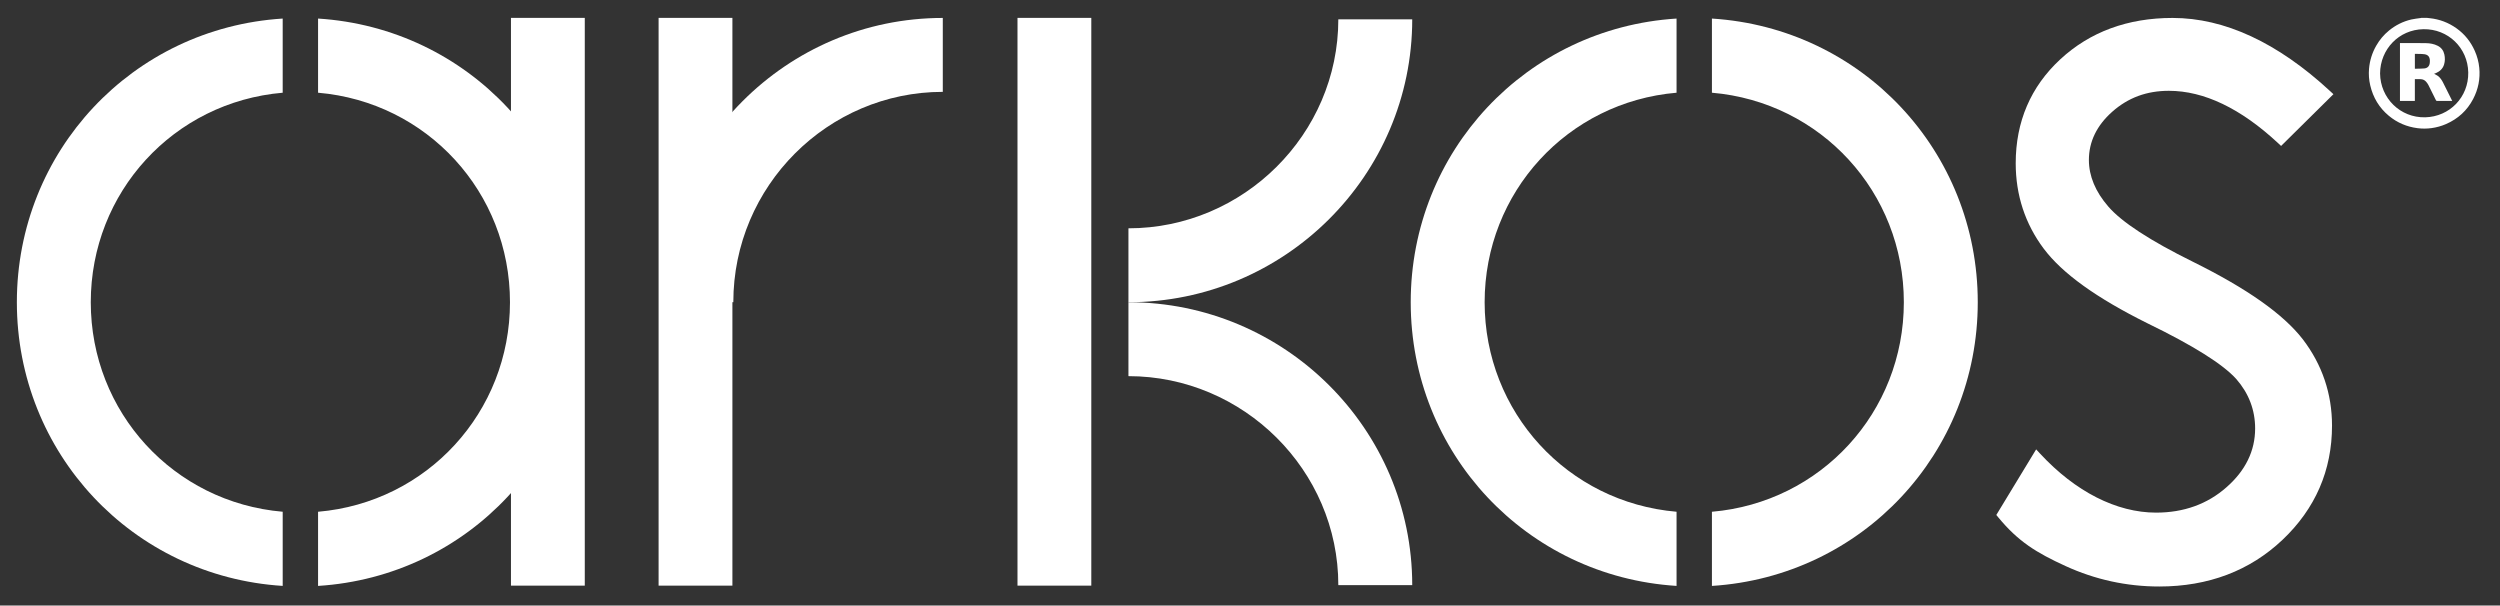
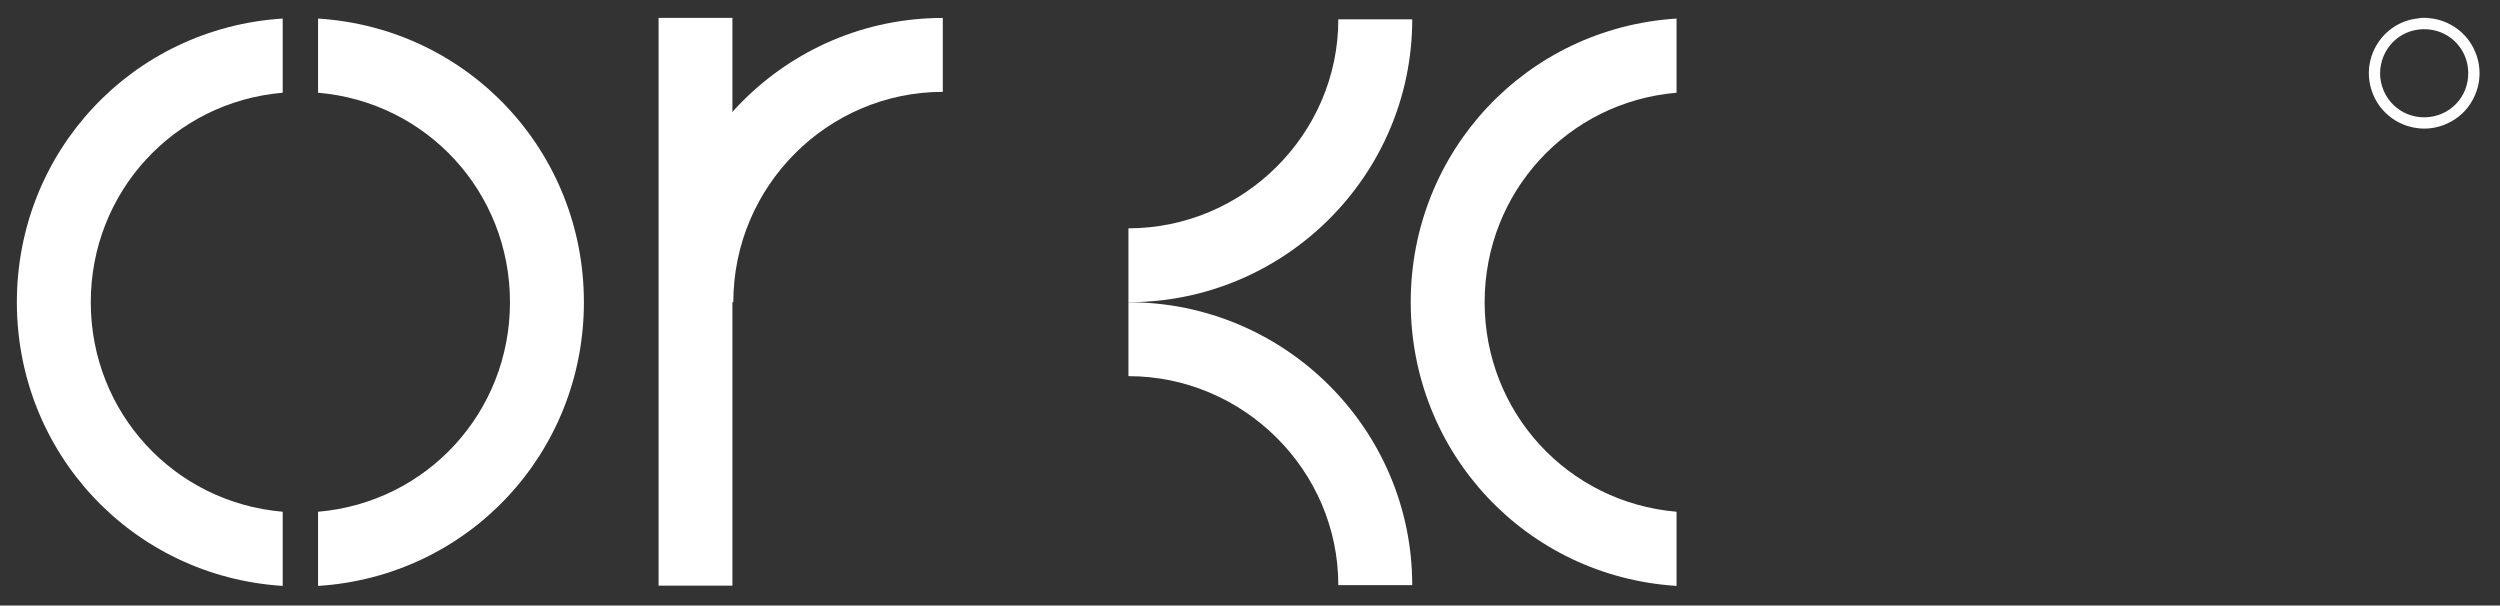
<svg xmlns="http://www.w3.org/2000/svg" version="1.1" id="Capa_1" x="0px" y="0px" viewBox="0 0 1222 296" style="enable-background:new 0 0 1222 296;" xml:space="preserve">
  <rect x="0" y="0" width="1222" height="296" fill="#333333" stroke="none" />
  <style type="text/css">
	.st0{fill:#FFFFFF;}
	.st1{fill-rule:evenodd;clip-rule:evenodd;fill:#FFFFFF;}
</style>
  <g>
-     <path class="st0" d="M1071.85,127.93c-20.91-10.32-34.81-19.4-41.33-26.99c-6.28-7.24-9.47-14.9-9.47-22.76   c0-8.92,3.84-16.84,11.4-23.55c7.78-6.89,16.84-10.24,27.7-10.24c17.17,0,35.12,8.6,53.35,25.55l1.5,1.4l25.58-25.3l-1.64-1.52   c-25.67-23.72-51.58-35.75-77-35.75c-21.93,0-40.4,6.81-54.89,20.24c-14.45,13.39-21.77,30.48-21.77,50.8   c0,15.55,4.6,29.57,13.66,41.69c9.12,12.16,25.73,24.11,50.8,36.56c22.27,10.81,36.87,19.98,43.37,27.23   c6.11,7,9.2,15.12,9.2,24.15c0,10.94-4.72,20.62-14.04,28.76c-9.3,8.21-20.86,12.37-34.35,12.37c-19.36,0-39.5-10.24-56.72-28.84   l-1.93-2.08l-19.47,32.06l0.96,1.17c9.74,11.85,18.72,17.32,32.9,23.81c14.48,6.63,29.89,9.99,45.8,9.99   c23.96,0,44.21-7.67,60.2-22.79c16.08-15.21,24.23-34,24.23-55.84c0-15.59-4.8-29.79-14.28-42.21   C1116.04,153.51,1098.46,141.11,1071.85,127.93" />
    <rect x="321.92" y="8.74" class="st1" width="36.08" height="277.52" />
-     <rect x="497.35" y="8.74" class="st1" width="36.08" height="277.52" />
    <path class="st1" d="M725.69,147.73c0-53.75,40.52-97.84,93.81-102.41V9.07c-73.46,4.65-129.94,64.95-129.94,138.66   c0,73.72,56.48,134.01,129.94,138.66v-36.25C766.21,245.57,725.69,201.48,725.69,147.73" />
-     <path class="st1" d="M966.73,147.73c0-73.71-56.48-134.01-129.94-138.66v36.25c53.3,4.57,93.81,48.66,93.81,102.41   c0,53.75-40.52,97.84-93.81,102.42v36.25C910.25,281.74,966.73,221.44,966.73,147.73" />
-     <rect x="249.76" y="8.74" class="st1" width="36.08" height="277.52" />
    <path class="st1" d="M44.37,147.73c0-53.75,40.52-97.84,93.81-102.41V9.07C64.72,13.72,8.24,74.01,8.24,147.73   c0,73.72,56.48,134.01,129.94,138.66v-36.25C84.88,245.57,44.37,201.48,44.37,147.73" />
    <path class="st1" d="M285.41,147.73c0-73.71-56.48-134.01-129.94-138.66v36.25c53.3,4.57,93.81,48.66,93.81,102.41   c0,53.75-40.52,97.84-93.81,102.42v36.25C228.93,281.74,285.41,221.44,285.41,147.73" />
    <path class="st1" d="M690.3,9.45h-36.13c0,56.18-46.41,102.15-102.59,102.15v36.13C627.92,147.73,690.3,85.79,690.3,9.45" />
    <path class="st1" d="M551.58,147.73v36.13c56.18,0,102.59,45.98,102.59,102.15h36.13C690.3,209.67,627.93,147.73,551.58,147.73" />
    <path class="st1" d="M460.84,8.77c-76.34,0-138.52,62.22-138.52,138.96h36.13c0-56.79,46.22-102.83,102.39-102.83V8.77z" />
    <path class="st0" d="M1211.87,33.15c-0.28-2.89-1.03-5.66-2.21-8.31c-1.98-4.45-4.91-8.13-8.88-10.97   c-3.95-2.82-8.35-4.5-13.19-4.99c-0.4-0.04-0.81-0.1-1.22-0.14h-2.86c-0.09,0.02-0.19,0.05-0.28,0.07   c-1.53,0.23-3.08,0.36-4.58,0.71c-4.05,0.95-7.68,2.77-10.9,5.4c-2.54,2.07-4.61,4.54-6.23,7.38c-2.02,3.52-3.2,7.3-3.54,11.33   c-0.23,2.72-0.03,5.42,0.59,8.09c1.39,5.94,4.36,10.94,9.06,14.85c4.08,3.4,8.79,5.4,14.07,6.08c2.3,0.29,4.6,0.28,6.89-0.04   c2.43-0.34,4.78-0.99,7.03-1.97c5.84-2.54,10.29-6.6,13.25-12.24C1211.37,43.62,1212.39,38.54,1211.87,33.15 M1185.43,57.34   c-12.17,0.28-21.92-9.33-22.05-21.46c0.09-11.77,9.14-21.4,21.19-21.61c12.04-0.21,21.71,9.13,21.91,21.16   C1206.68,47.49,1197.36,57.06,1185.43,57.34" />
-     <path class="st0" d="M1194.14,40.3c-0.63-1.23-1.4-2.38-2.54-3.21c-0.57-0.41-1.23-0.7-1.82-1.03c0.1-0.04,0.26-0.09,0.42-0.15   c0.16-0.06,0.33-0.12,0.49-0.19c1.93-0.84,3.36-2.15,3.98-4.21c0.48-1.6,0.49-3.22,0.14-4.86c-0.41-1.92-1.48-3.36-3.24-4.26   c-1.82-0.93-3.79-1.27-5.79-1.3c-4.1-0.07-8.19-0.04-12.29-0.05c-0.13,0-0.26,0.01-0.39,0.02v28.27h7.28V38.69   c0.99,0,1.96-0.05,2.91,0.01c1.02,0.06,1.93,0.47,2.6,1.26c0.41,0.48,0.81,1,1.09,1.56c1.26,2.47,2.47,4.95,3.69,7.44   c0.14,0.28,0.28,0.4,0.61,0.39c1.1-0.02,2.2,0,3.31,0c1.34,0,2.67,0,4.04,0c-0.03-0.09-0.04-0.13-0.06-0.18   C1197.09,46.21,1195.64,43.24,1194.14,40.3 M1187.62,31.1c-0.27,1.39-1.18,2.22-2.67,2.36c-1.23,0.11-2.47,0.09-3.71,0.13   c-0.27,0.01-0.55,0-0.85,0v-7.25c0.7,0,1.39-0.02,2.07,0.01c0.89,0.03,1.78,0.02,2.65,0.16c1.69,0.26,2.55,1.27,2.61,3   C1187.74,30.03,1187.72,30.58,1187.62,31.1" />
  </g>
</svg>